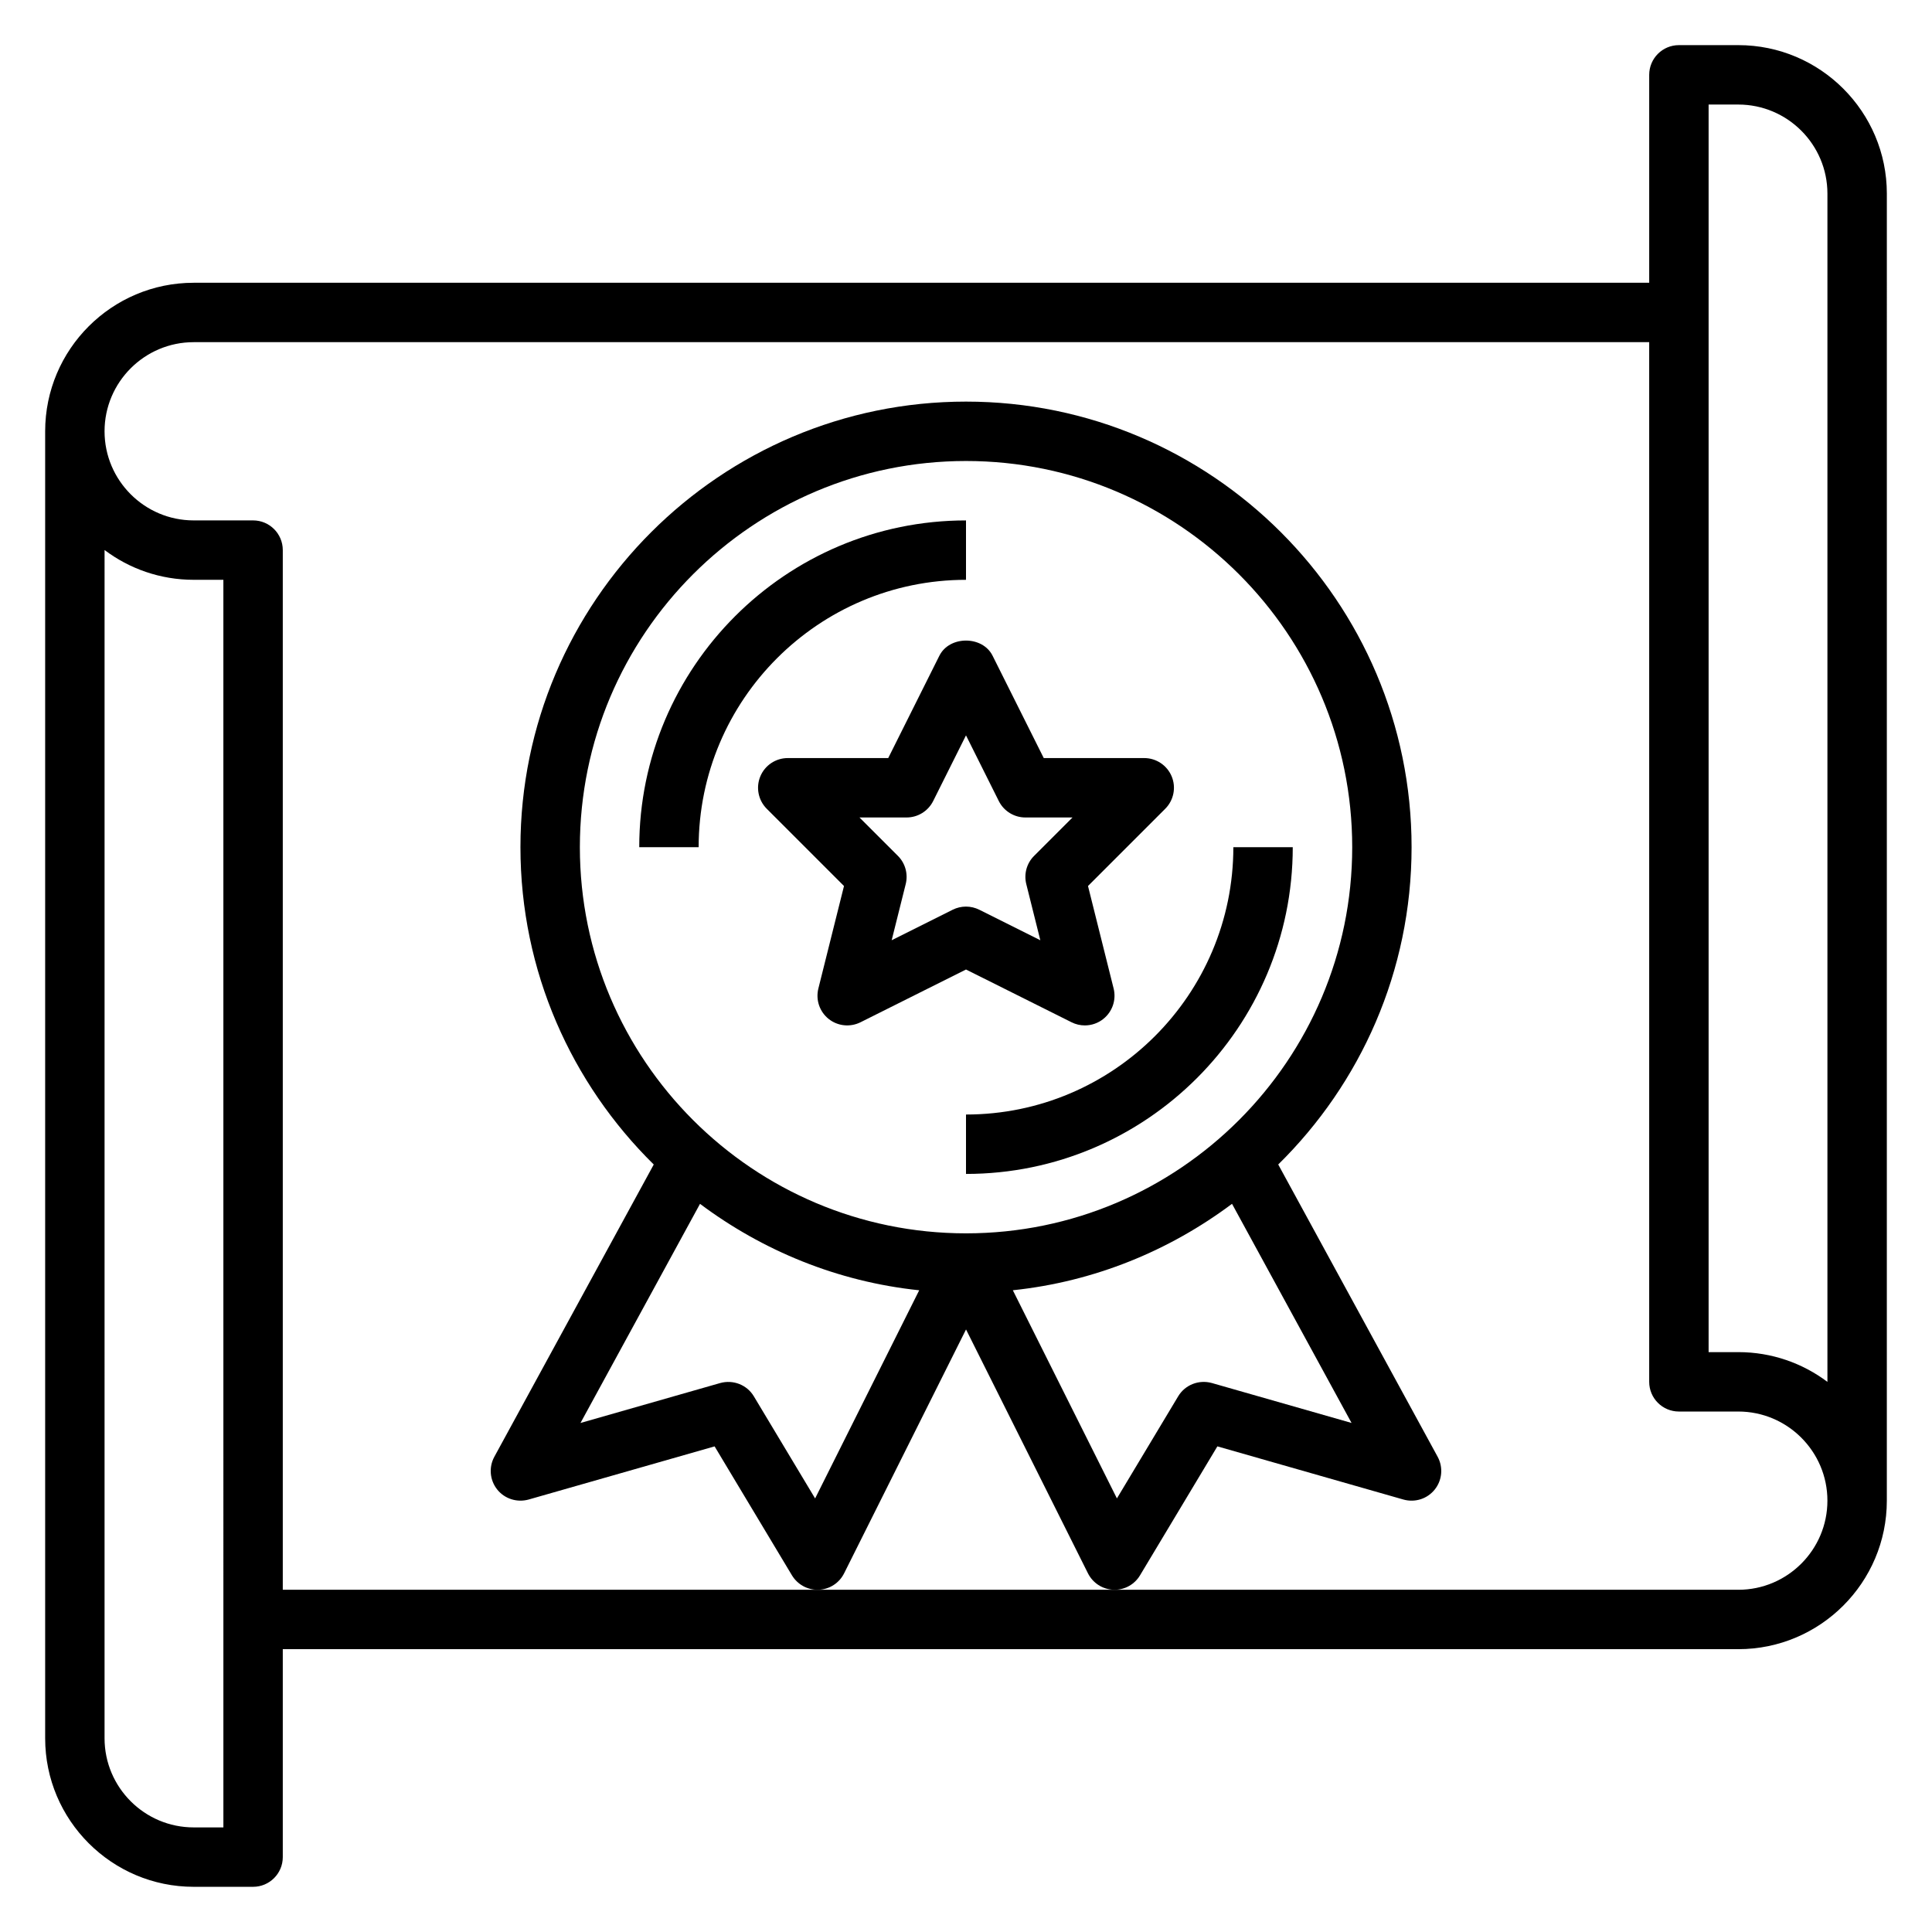
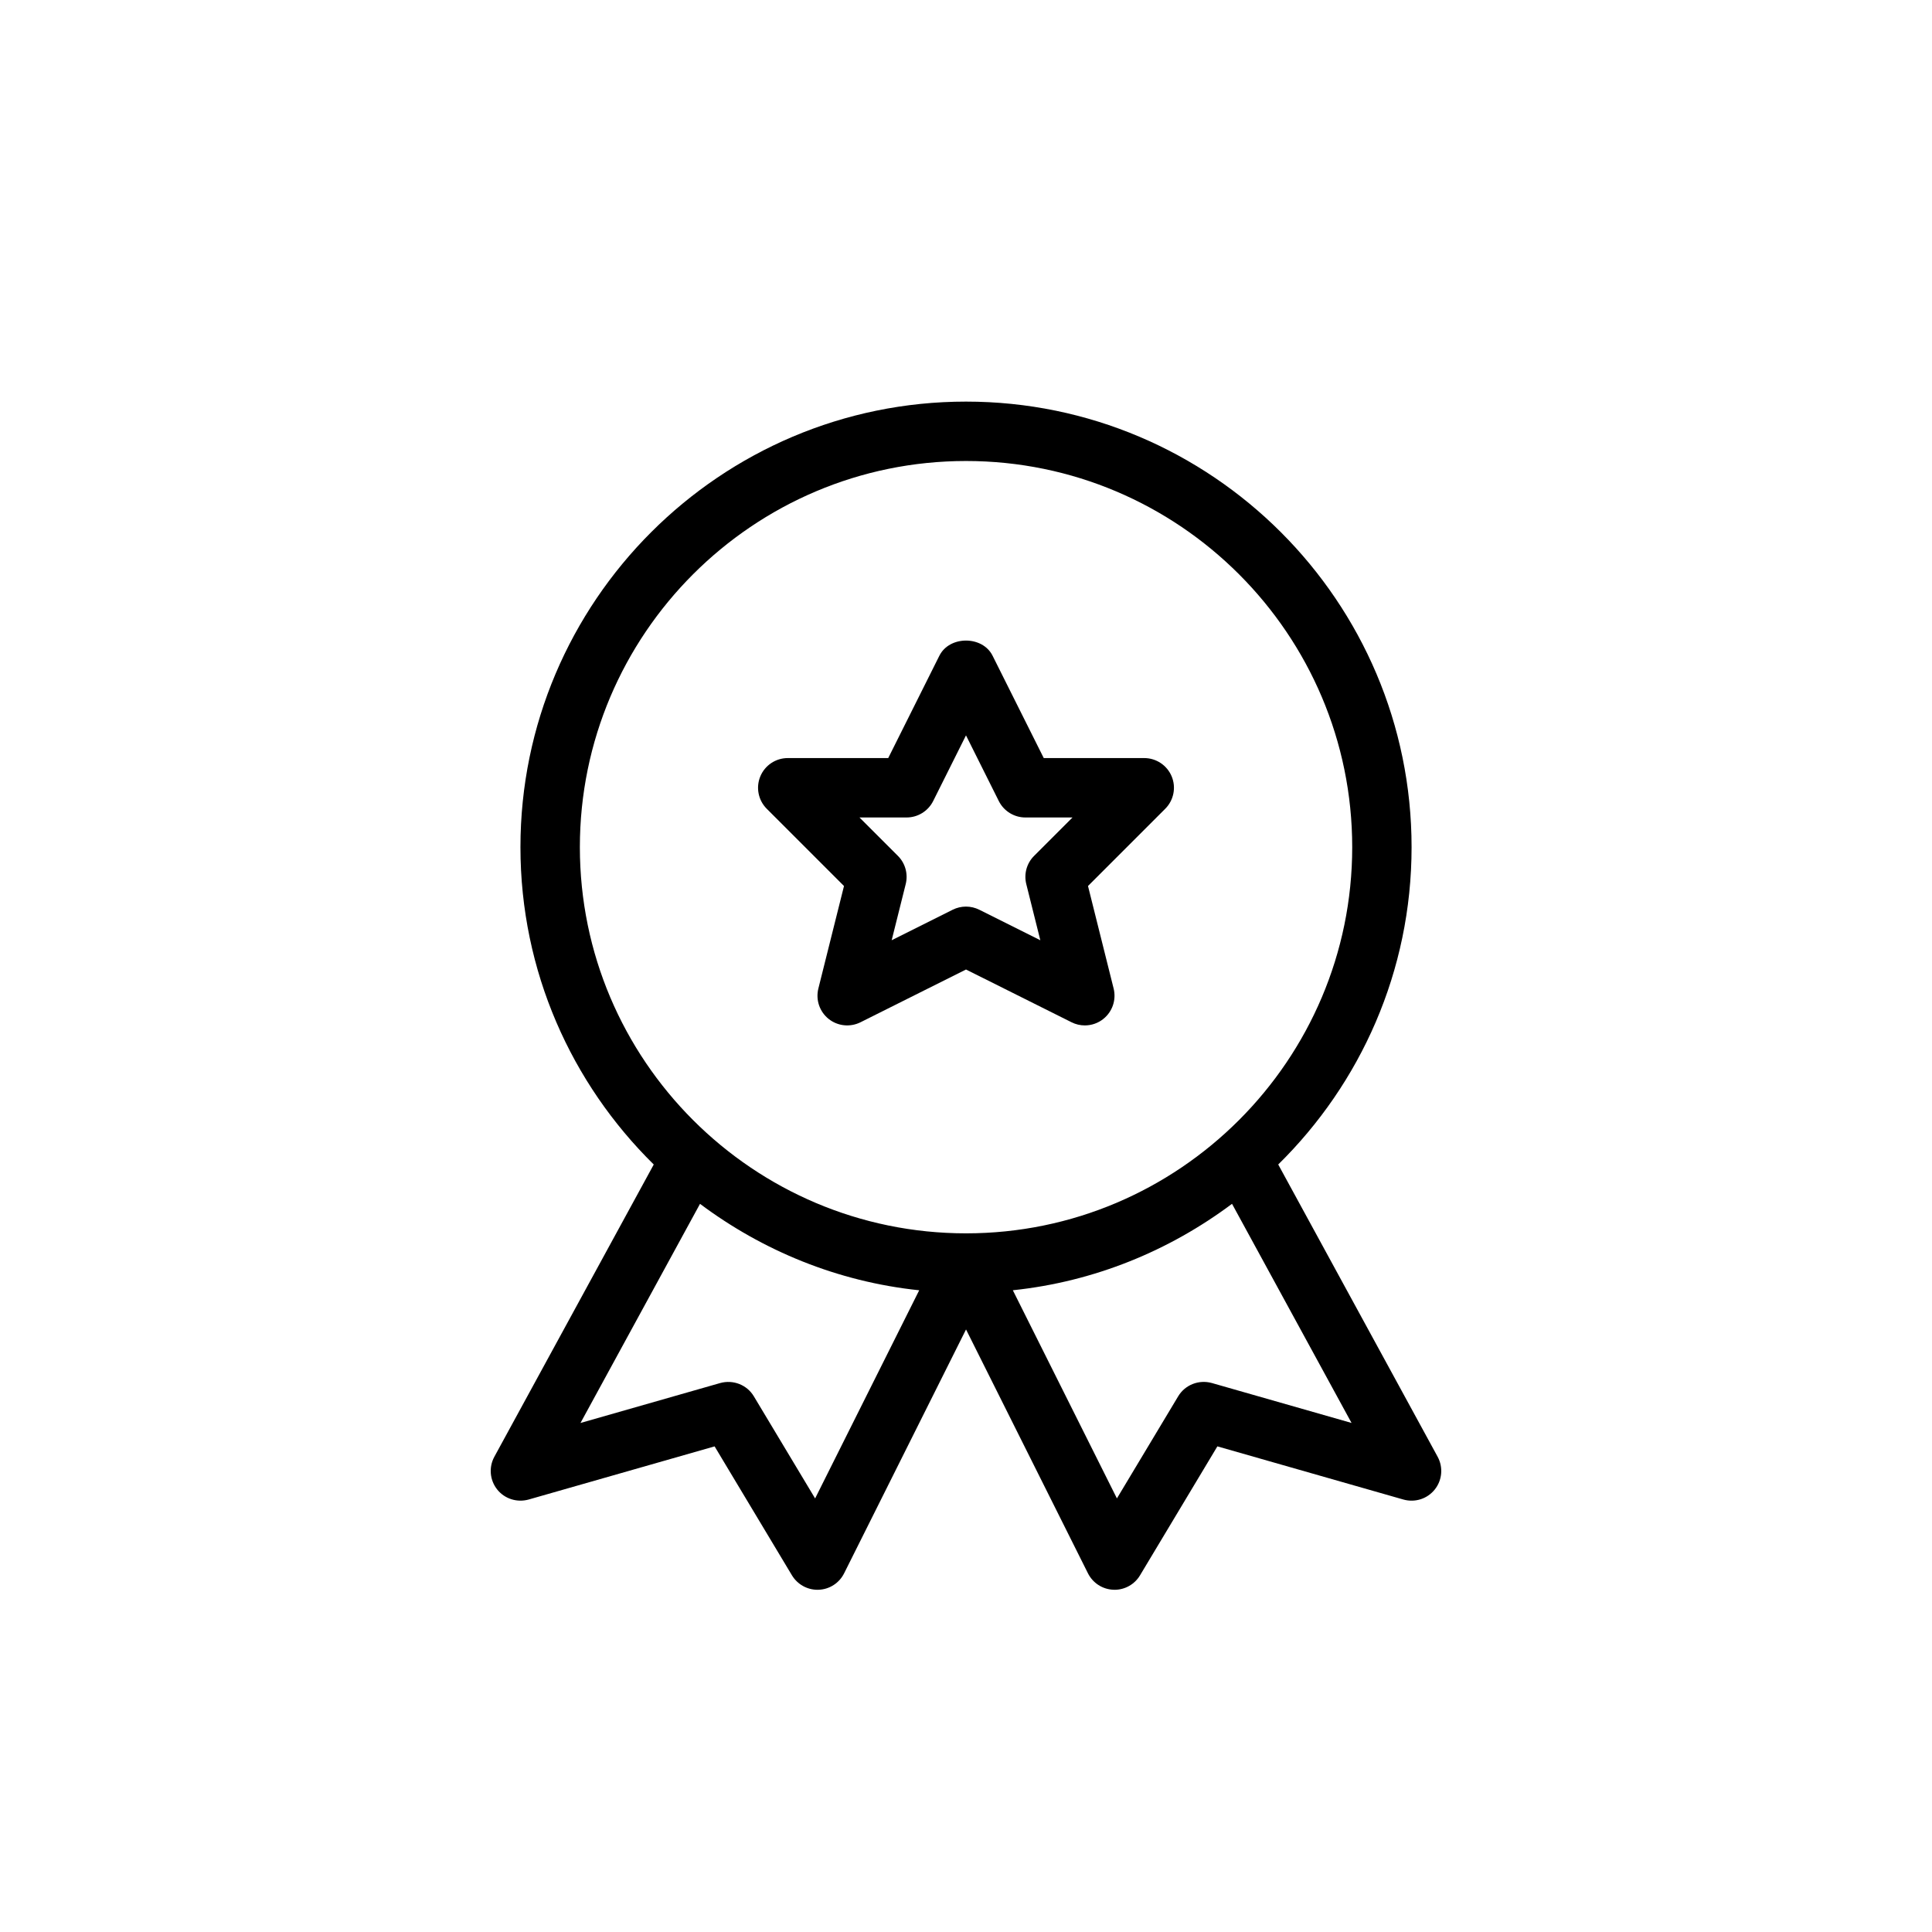
<svg xmlns="http://www.w3.org/2000/svg" fill="#000000" width="800px" height="800px" version="1.1" viewBox="144 144 512 512">
  <g>
-     <path d="m604.67 155.96h-15.742c-4.344 0-7.871 3.519-7.871 7.871v55.105h-385.73c-21.703 0-39.359 17.656-39.359 39.359v346.37c0 21.703 17.656 39.359 39.359 39.359h15.742c4.344 0 7.871-3.519 7.871-7.871v-55.105h385.73c21.703 0 39.359-17.656 39.359-39.359l0.004-346.37c0-21.703-17.656-39.359-39.359-39.359zm-401.47 472.32h-7.875c-13.02 0-23.617-10.598-23.617-23.617l0.004-314.9c6.578 4.953 14.758 7.891 23.613 7.891h7.871zm401.47-62.977h-385.73v-275.52c0-4.352-3.527-7.871-7.871-7.871h-15.746c-13.02 0-23.617-10.598-23.617-23.617s10.598-23.617 23.617-23.617h385.73v275.52c0 4.352 3.527 7.871 7.871 7.871h15.742c13.02 0 23.617 10.598 23.617 23.617 0.004 13.023-10.594 23.621-23.613 23.621zm23.617-55.09c-6.582-4.953-14.762-7.887-23.617-7.887h-7.871v-330.62h7.871c13.02 0 23.617 10.598 23.617 23.617z" />
    <path d="m392.95 317.76-13.562 27.137h-26.625c-3.18 0-6.055 1.914-7.273 4.856-1.219 2.945-0.543 6.328 1.707 8.582l20.469 20.469-6.793 27.168c-0.746 2.984 0.316 6.125 2.715 8.047 2.394 1.922 5.699 2.258 8.445 0.898l27.965-13.988 27.969 13.98c1.109 0.562 2.32 0.836 3.519 0.836 1.754 0 3.504-0.582 4.922-1.73 2.402-1.922 3.457-5.07 2.715-8.047l-6.793-27.168 20.469-20.469c2.25-2.25 2.93-5.637 1.707-8.582-1.223-2.938-4.098-4.852-7.277-4.852h-26.625l-13.57-27.137c-2.66-5.336-11.414-5.336-14.082 0zm15.742 38.527c1.34 2.668 4.062 4.352 7.047 4.352h12.484l-10.18 10.18c-1.961 1.953-2.738 4.785-2.07 7.469l3.723 14.887-16.176-8.086c-1.109-0.555-2.32-0.832-3.523-0.832s-2.418 0.277-3.519 0.828l-16.176 8.086 3.723-14.887c0.668-2.684-0.117-5.519-2.07-7.469l-10.188-10.176h12.484c2.984 0 5.707-1.684 7.047-4.352l8.699-17.406z" />
-     <path d="m400 297.66v-15.742c-47.742 0-86.594 38.848-86.594 86.594h15.742c0-39.074 31.789-70.852 70.852-70.852z" />
-     <path d="m400 439.36v15.742c47.742 0 86.594-38.848 86.594-86.594h-15.742c-0.004 39.07-31.793 70.852-70.852 70.852z" />
    <path d="m446.11 561.49 20.508-34.188 49.293 14.09c3.062 0.859 6.328-0.164 8.312-2.652 1.984-2.473 2.281-5.902 0.762-8.691l-42.242-77.445c21.793-21.426 35.34-51.199 35.34-84.094 0-65.109-52.973-118.08-118.08-118.08s-118.08 52.973-118.08 118.08c0 32.898 13.547 62.668 35.328 84.098l-42.242 77.445c-1.52 2.785-1.219 6.211 0.762 8.691 1.977 2.473 5.25 3.496 8.312 2.652l49.293-14.09 20.508 34.188c1.441 2.367 4 3.816 6.762 3.816 0.102 0 0.195 0 0.309-0.008 2.875-0.109 5.449-1.777 6.738-4.344l32.316-64.641 32.316 64.637c1.289 2.566 3.863 4.234 6.738 4.344 0.105 0.012 0.203 0.012 0.305 0.012 2.762 0 5.32-1.449 6.746-3.82zm-148.44-192.98c0-56.426 45.91-102.34 102.34-102.34s102.34 45.91 102.34 102.34-45.91 102.34-102.34 102.34c-56.43 0-102.34-45.91-102.34-102.34zm62.344 172.59-16.238-27.062c-1.828-3.055-5.481-4.465-8.91-3.519l-37.031 10.586 31.676-58.07c16.578 12.398 36.434 20.641 58.086 22.906zm52.398-55.168c21.656-2.273 41.508-10.508 58.086-22.906l31.676 58.07-37.031-10.586c-3.441-0.945-7.078 0.473-8.91 3.519l-16.238 27.062z" />
  </g>
</svg>